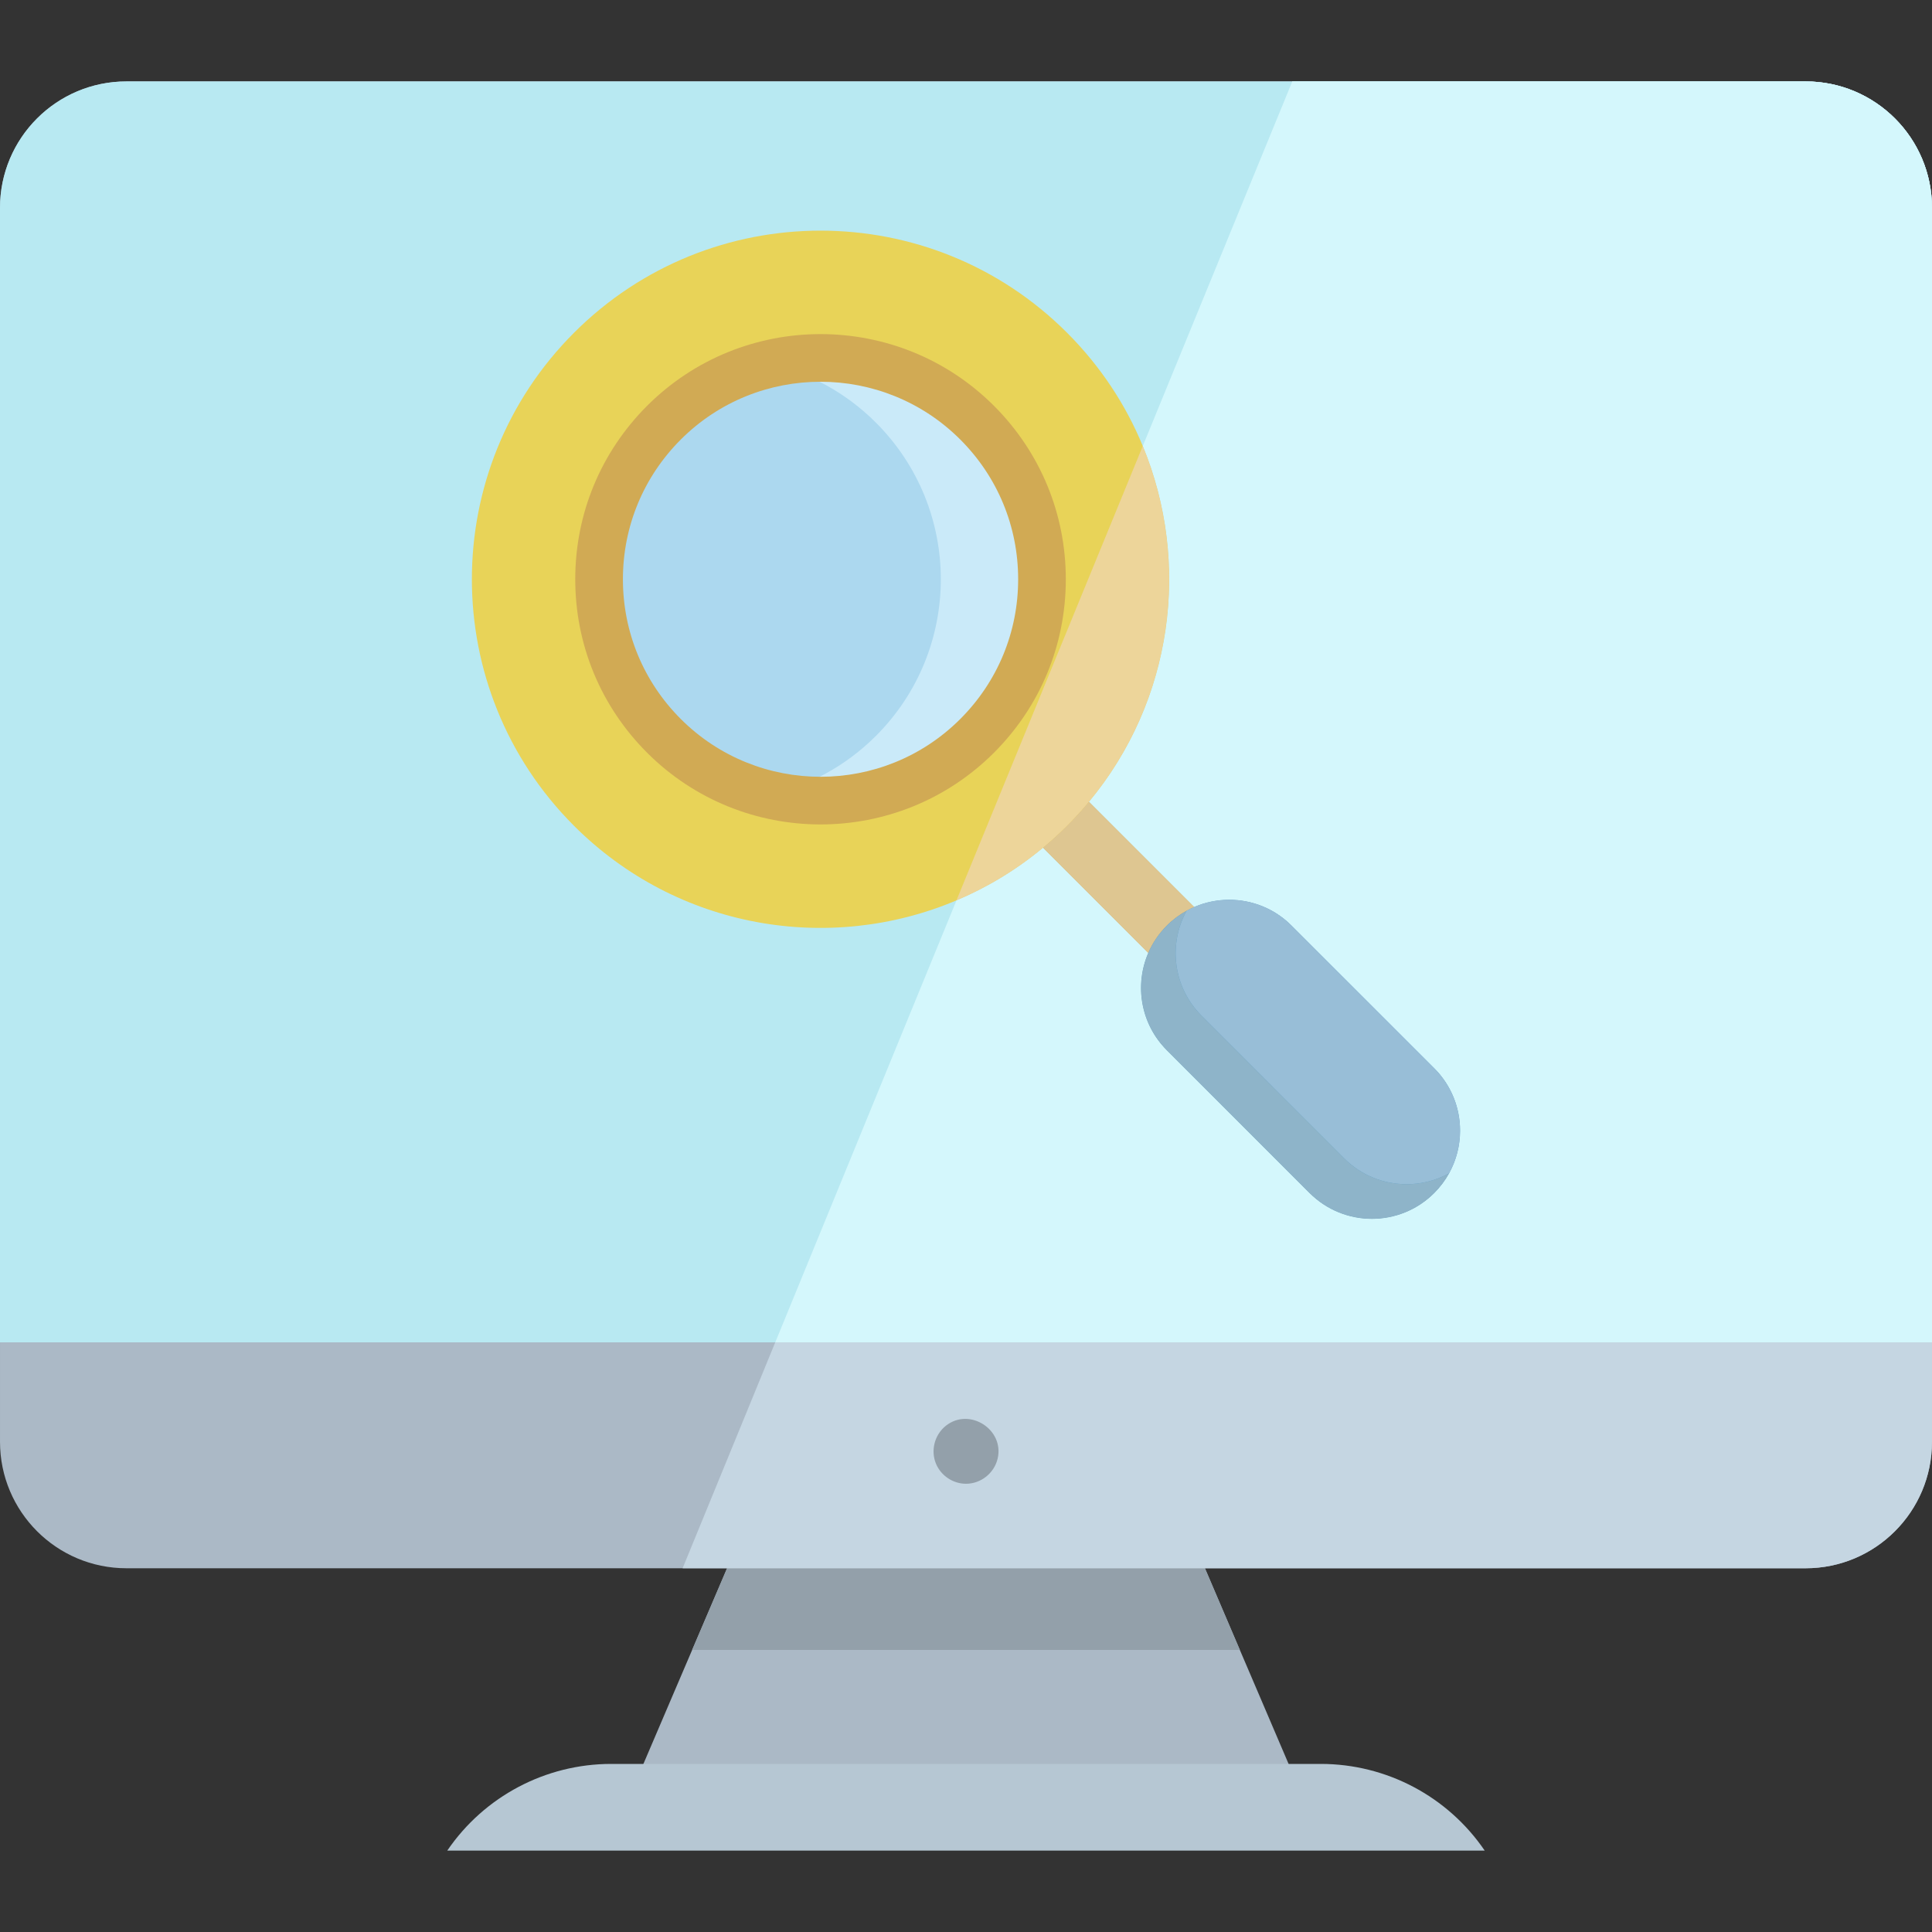
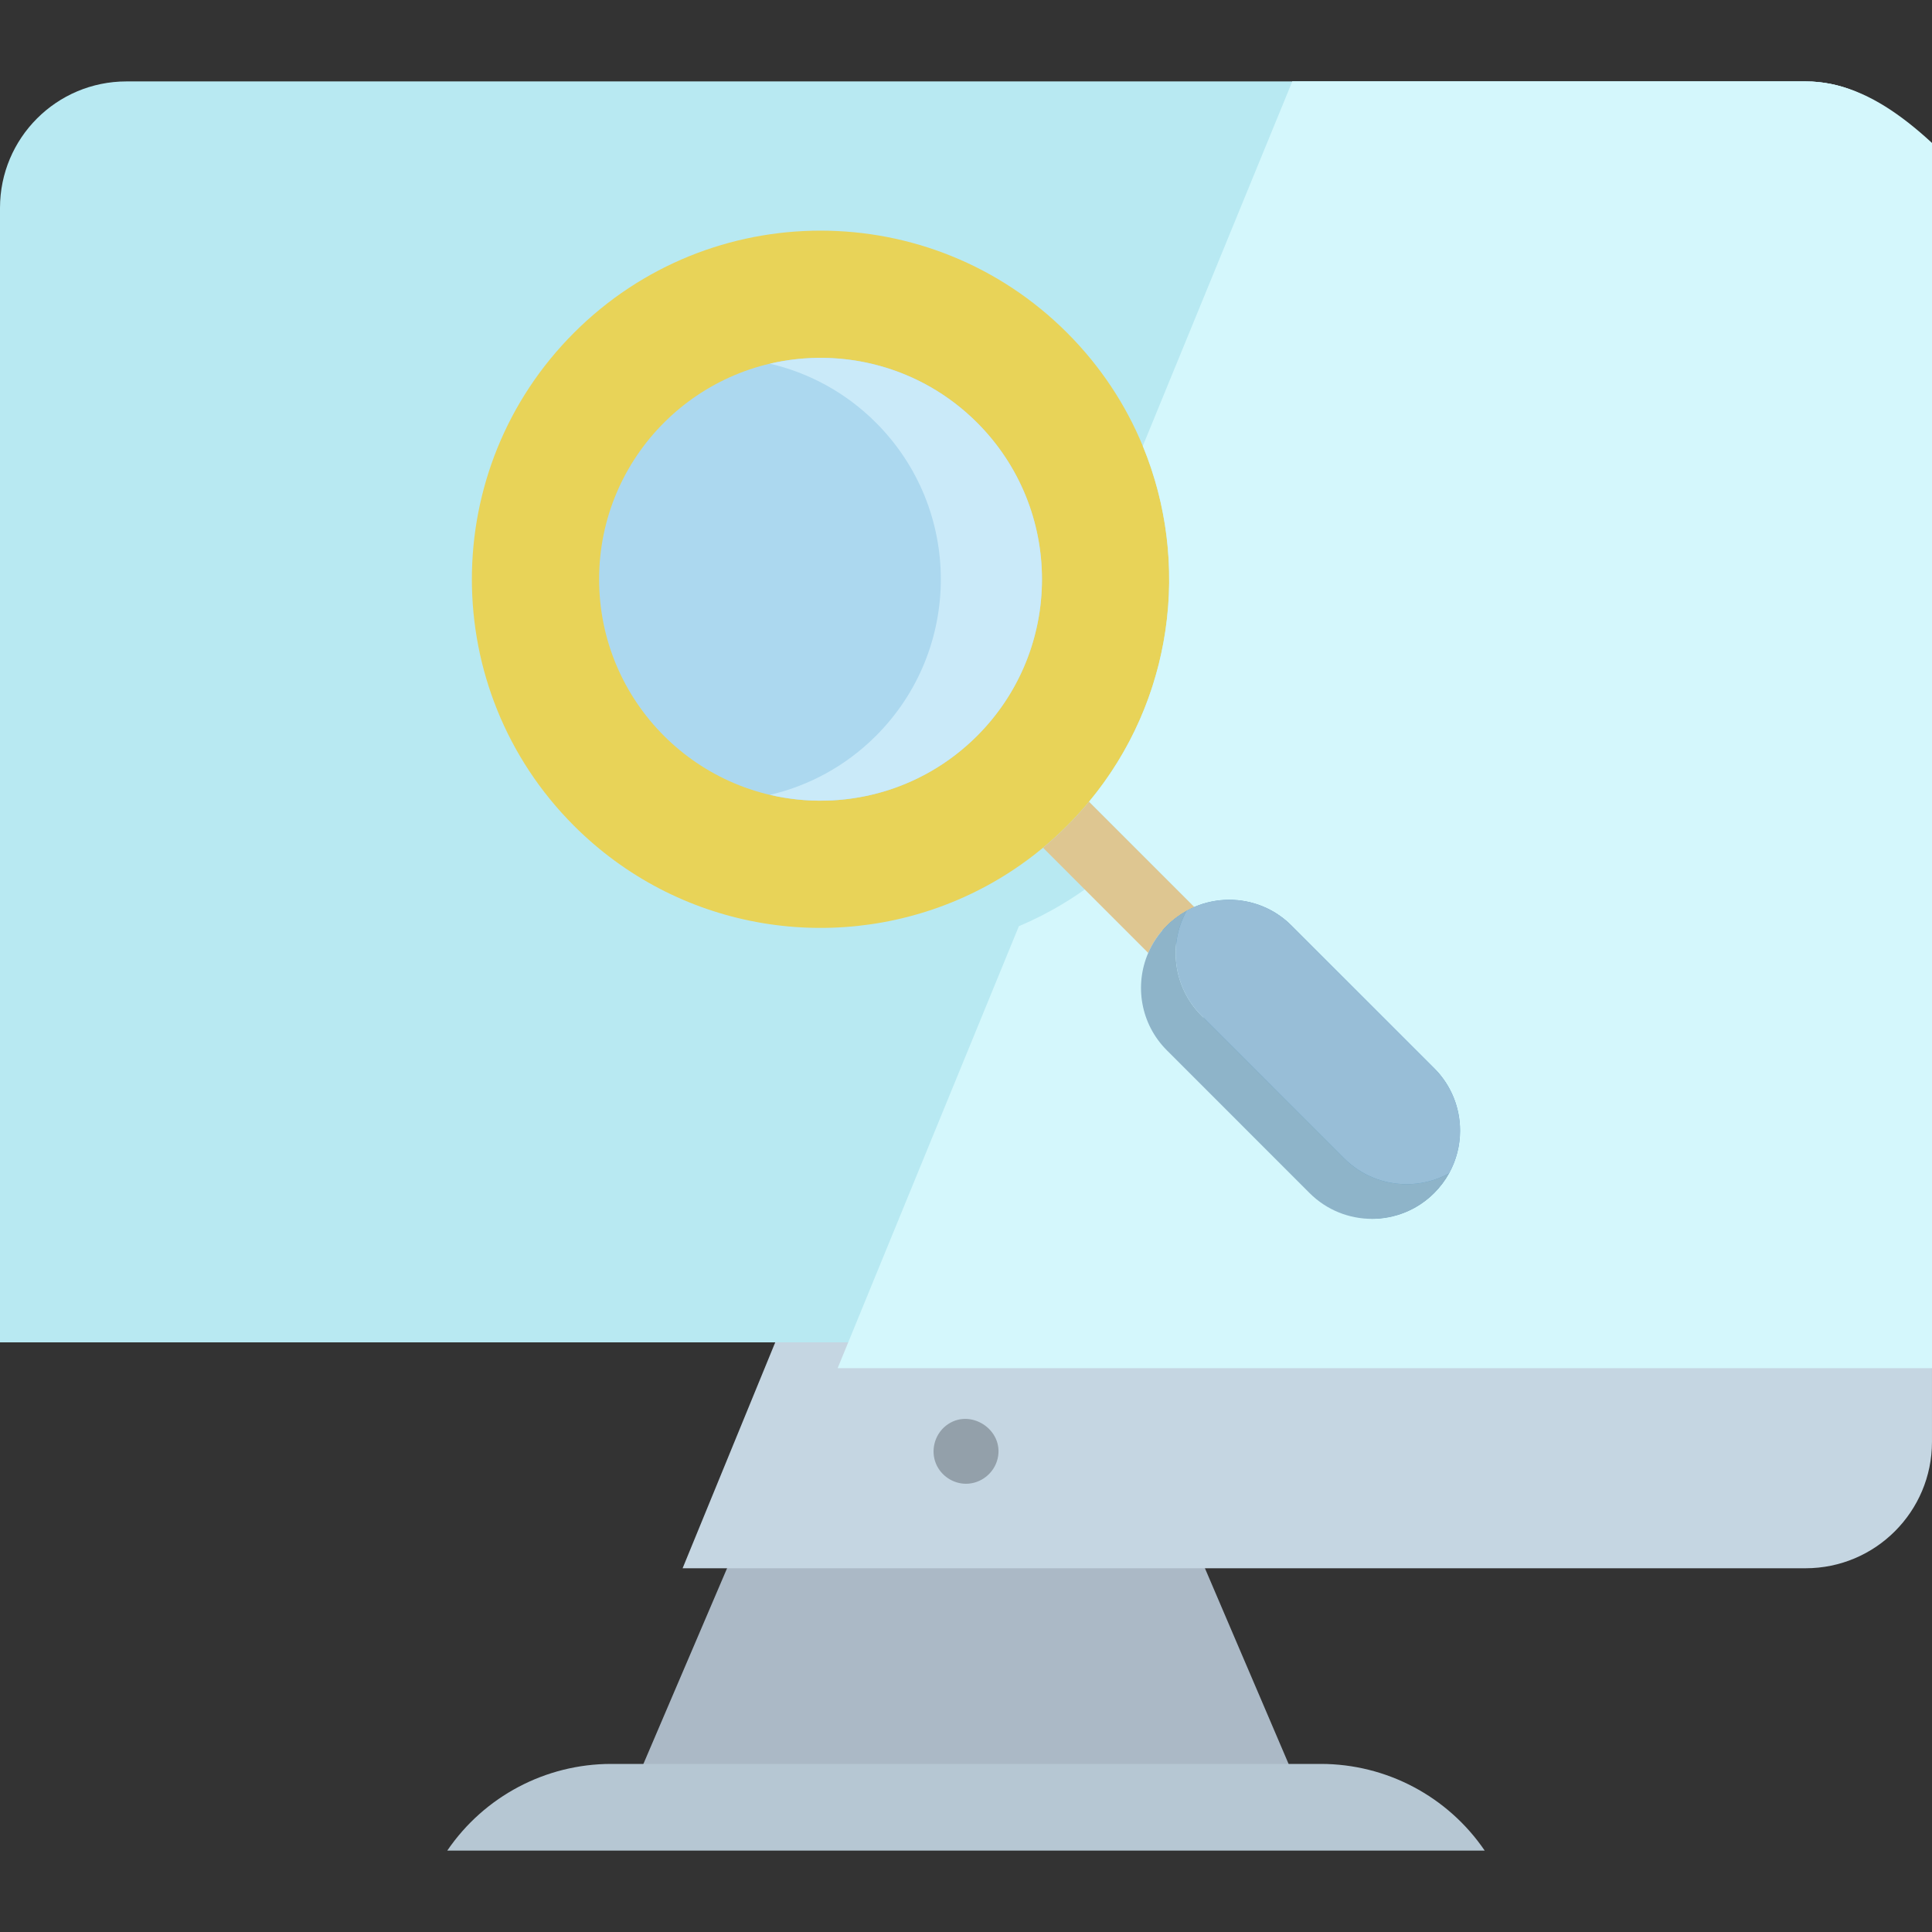
<svg xmlns="http://www.w3.org/2000/svg" height="800px" width="800px" version="1.1" id="Layer_1" viewBox="0 0 512.004 512.004" xml:space="preserve">
  <rect x="0" y="0" width="512.004" height="512.004" fill="#333333" stroke="none" />
  <polygon style="fill:#ABB9C6;" points="346.399,478.94 165.605,478.94 178.513,448.738 183.427,437.255 194.153,412.163   317.853,412.163 328.578,437.255 333.492,448.738 " />
-   <polygon style="fill:#93A0AA;" points="328.578,437.255 183.427,437.255 194.153,412.163 317.853,412.163 " />
  <path style="fill:#B6C7D3;" d="M393.462,490.427H118.536l0,0c9.791-14.369,26.054-22.967,43.442-22.967h188.044  C367.408,467.46,383.671,476.057,393.462,490.427L393.462,490.427z" />
-   <path style="fill:#ABB9C6;" d="M512,55.097v326.991c0,18.511-14.996,33.52-33.508,33.52H33.509  c-18.511,0-33.508-15.009-33.508-33.52V55.097c0-18.511,14.996-33.52,33.508-33.52h444.984C497.004,21.577,512,36.586,512,55.097" />
  <path style="fill:#C5D6E2;" d="M512,55.097v326.991c0,18.511-14.996,33.52-33.508,33.52H180.898l24.552-59.875L342.471,21.577  h136.021C497.004,21.577,512,36.586,512,55.097" />
  <path style="fill:#B8E9F2;" d="M512,55.097v300.637H0V55.097c0-18.511,14.996-33.52,33.508-33.52h444.984  C497.004,21.577,512,36.586,512,55.097" />
-   <polyline style="fill:#D1AA54;" points="309.225,257.468 270.606,218.848 282.787,206.667 321.406,245.287 309.225,257.468 " />
  <path style="fill:#E8D358;" d="M282.782,218.851c-8.683,8.681-18.661,15.273-29.307,19.763  c-33.624,14.228-73.953,7.636-101.353-19.763c-36.092-36.081-36.092-94.589,0-130.67c36.081-36.081,94.578-36.081,130.66,0  c8.876,8.877,15.57,19.098,20.072,30.018C316.692,151.684,309.997,191.647,282.782,218.851" />
  <circle style="fill:#ACD8EF;" cx="217.451" cy="153.513" r="58.68" />
  <path style="fill:#CAEAF9;" d="M258.95,112.016c-14.894-14.893-35.797-20.097-54.902-15.635  c10.295,2.405,20.068,7.609,28.093,15.635c22.918,22.919,22.918,60.077,0,82.994c-8.025,8.026-17.798,13.23-28.093,15.635  c19.105,4.462,40.008-0.742,54.902-15.635C281.868,172.092,281.868,134.935,258.95,112.016z" />
-   <path style="fill:#D1AA54;" d="M217.452,218.485c-16.645,0-33.291-6.335-45.964-19.007c-12.277-12.278-19.04-28.601-19.04-45.964  s6.763-33.687,19.04-45.964c25.345-25.344,66.581-25.344,91.926,0c12.277,12.278,19.04,28.601,19.04,45.964  s-6.763,33.686-19.04,45.964C250.743,212.149,234.098,218.485,217.452,218.485 M217.452,101.168  c-13.412,0-26.823,5.104-37.032,15.314c-9.891,9.891-15.34,23.043-15.34,37.032c0,13.988,5.448,27.14,15.34,37.031  c10.209,10.209,23.623,15.313,37.032,15.314c13.412,0.002,26.82-5.103,37.032-15.314c9.891-9.891,15.34-23.043,15.34-37.031  c0-13.989-5.448-27.14-15.34-37.032C244.275,106.272,230.863,101.168,217.452,101.168" />
  <path style="fill:#4F8DAF;" d="M384.043,310.927c-1.034,1.883-2.354,3.64-3.938,5.236c-9.13,9.129-23.932,9.129-33.061,0  l-37.816-37.827c-9.128-9.118-9.128-23.92,0-33.049c1.597-1.608,3.376-2.917,5.261-3.95c3.491-1.929,7.385-2.894,11.265-2.894  c5.983,0,11.966,2.274,16.525,6.844l37.828,37.815C387.638,290.635,388.946,302.049,384.043,310.927" />
  <path style="fill:#609DC6;" d="M384.043,310.927c-8.877,4.903-20.28,3.583-27.812-3.95l-37.816-37.827  c-7.532-7.533-8.854-18.936-3.927-27.813c3.491-1.929,7.385-2.894,11.265-2.894c5.983,0,11.966,2.274,16.525,6.844l37.828,37.815  C387.638,290.635,388.946,302.049,384.043,310.927" />
-   <path style="fill:#D4F7FC;" d="M478.492,21.577H342.471l-39.618,96.617c0,0.001,0.001,0.003,0.002,0.005  c12.793,30.958,8.037,67.449-14.258,94.279l27.881,27.881c2.951-1.277,6.118-1.917,9.276-1.917c5.983,0,11.966,2.274,16.525,6.844  l37.828,37.815c4.561,4.561,6.84,10.545,6.84,16.527c0,3.898-0.967,7.795-2.902,11.297c-1.034,1.883-2.354,3.64-3.938,5.236  c-4.565,4.565-10.548,6.848-16.53,6.848s-11.966-2.283-16.53-6.848l-37.816-37.827c-6.977-6.969-8.621-17.26-4.932-25.8  l-27.878-27.88c-7.072,5.875-14.811,10.528-22.941,13.957l0,0l-48.026,117.12h306.551V55.096  C512,36.586,497.004,21.577,478.492,21.577" />
+   <path style="fill:#D4F7FC;" d="M478.492,21.577H342.471l-39.618,96.617c0,0.001,0.001,0.003,0.002,0.005  c12.793,30.958,8.037,67.449-14.258,94.279l27.881,27.881c2.951-1.277,6.118-1.917,9.276-1.917c5.983,0,11.966,2.274,16.525,6.844  l37.828,37.815c4.561,4.561,6.84,10.545,6.84,16.527c0,3.898-0.967,7.795-2.902,11.297c-1.034,1.883-2.354,3.64-3.938,5.236  c-4.565,4.565-10.548,6.848-16.53,6.848l-37.816-37.827c-6.977-6.969-8.621-17.26-4.932-25.8  l-27.878-27.88c-7.072,5.875-14.811,10.528-22.941,13.957l0,0l-48.026,117.12h306.551V55.096  C512,36.586,497.004,21.577,478.492,21.577" />
  <path style="fill:#DEC691;" d="M288.596,212.478c-1.821,2.191-3.76,4.319-5.814,6.373c-2.052,2.052-4.177,3.987-6.366,5.806  l27.878,27.88c1.137-2.633,2.781-5.099,4.932-7.251c1.597-1.608,3.376-2.917,5.261-3.95l0,0c0.65-0.359,1.314-0.686,1.99-0.977  L288.596,212.478" />
-   <path style="fill:#EDD59A;" d="M302.853,118.194l-49.379,120.42c0.001-0.001,0.001-0.001,0.001-0.001  c8.129-3.428,15.869-8.082,22.941-13.957c2.189-1.819,4.313-3.754,6.366-5.806c2.054-2.054,3.994-4.182,5.814-6.373  c22.295-26.83,27.05-63.321,14.258-94.279C302.854,118.197,302.853,118.195,302.853,118.194" />
  <path style="fill:#8EB4C9;" d="M314.487,241.336c-1.883,1.034-3.663,2.343-5.261,3.95c-2.151,2.152-3.795,4.617-4.932,7.251  c-3.689,8.539-2.045,18.831,4.932,25.8l37.816,37.827c4.565,4.565,10.548,6.848,16.53,6.848s11.966-2.283,16.53-6.848  c1.585-1.596,2.904-3.353,3.938-5.236c1.935-3.502,2.902-7.4,2.902-11.297c0,3.897-0.967,7.795-2.902,11.297  c-3.498,1.932-7.388,2.897-11.279,2.897c-5.983,0-11.969-2.284-16.533-6.849l-37.816-37.826  C310.882,261.615,309.561,250.212,314.487,241.336" />
  <path style="fill:#98BED7;" d="M325.753,238.442c-3.158,0-6.325,0.638-9.276,1.917c-0.675,0.293-1.339,0.618-1.99,0.977l0,0  c-4.928,8.877-3.606,20.28,3.927,27.813l37.816,37.826c4.565,4.565,10.55,6.849,16.533,6.849c3.891,0,7.781-0.966,11.279-2.897  c1.935-3.502,2.902-7.4,2.902-11.297c0-5.982-2.279-11.966-6.84-16.527l-37.828-37.815  C337.719,240.716,331.736,238.442,325.753,238.442" />
  <path style="fill:#93A0AA;" d="M256.003,393.216c-3.448,0-6.634-2.135-7.958-5.317c-1.465-3.521-0.359-7.694,2.622-10.058  c6.24-4.949,15.53,0.968,13.723,8.703C263.489,390.39,259.967,393.216,256.003,393.216z" />
</svg>